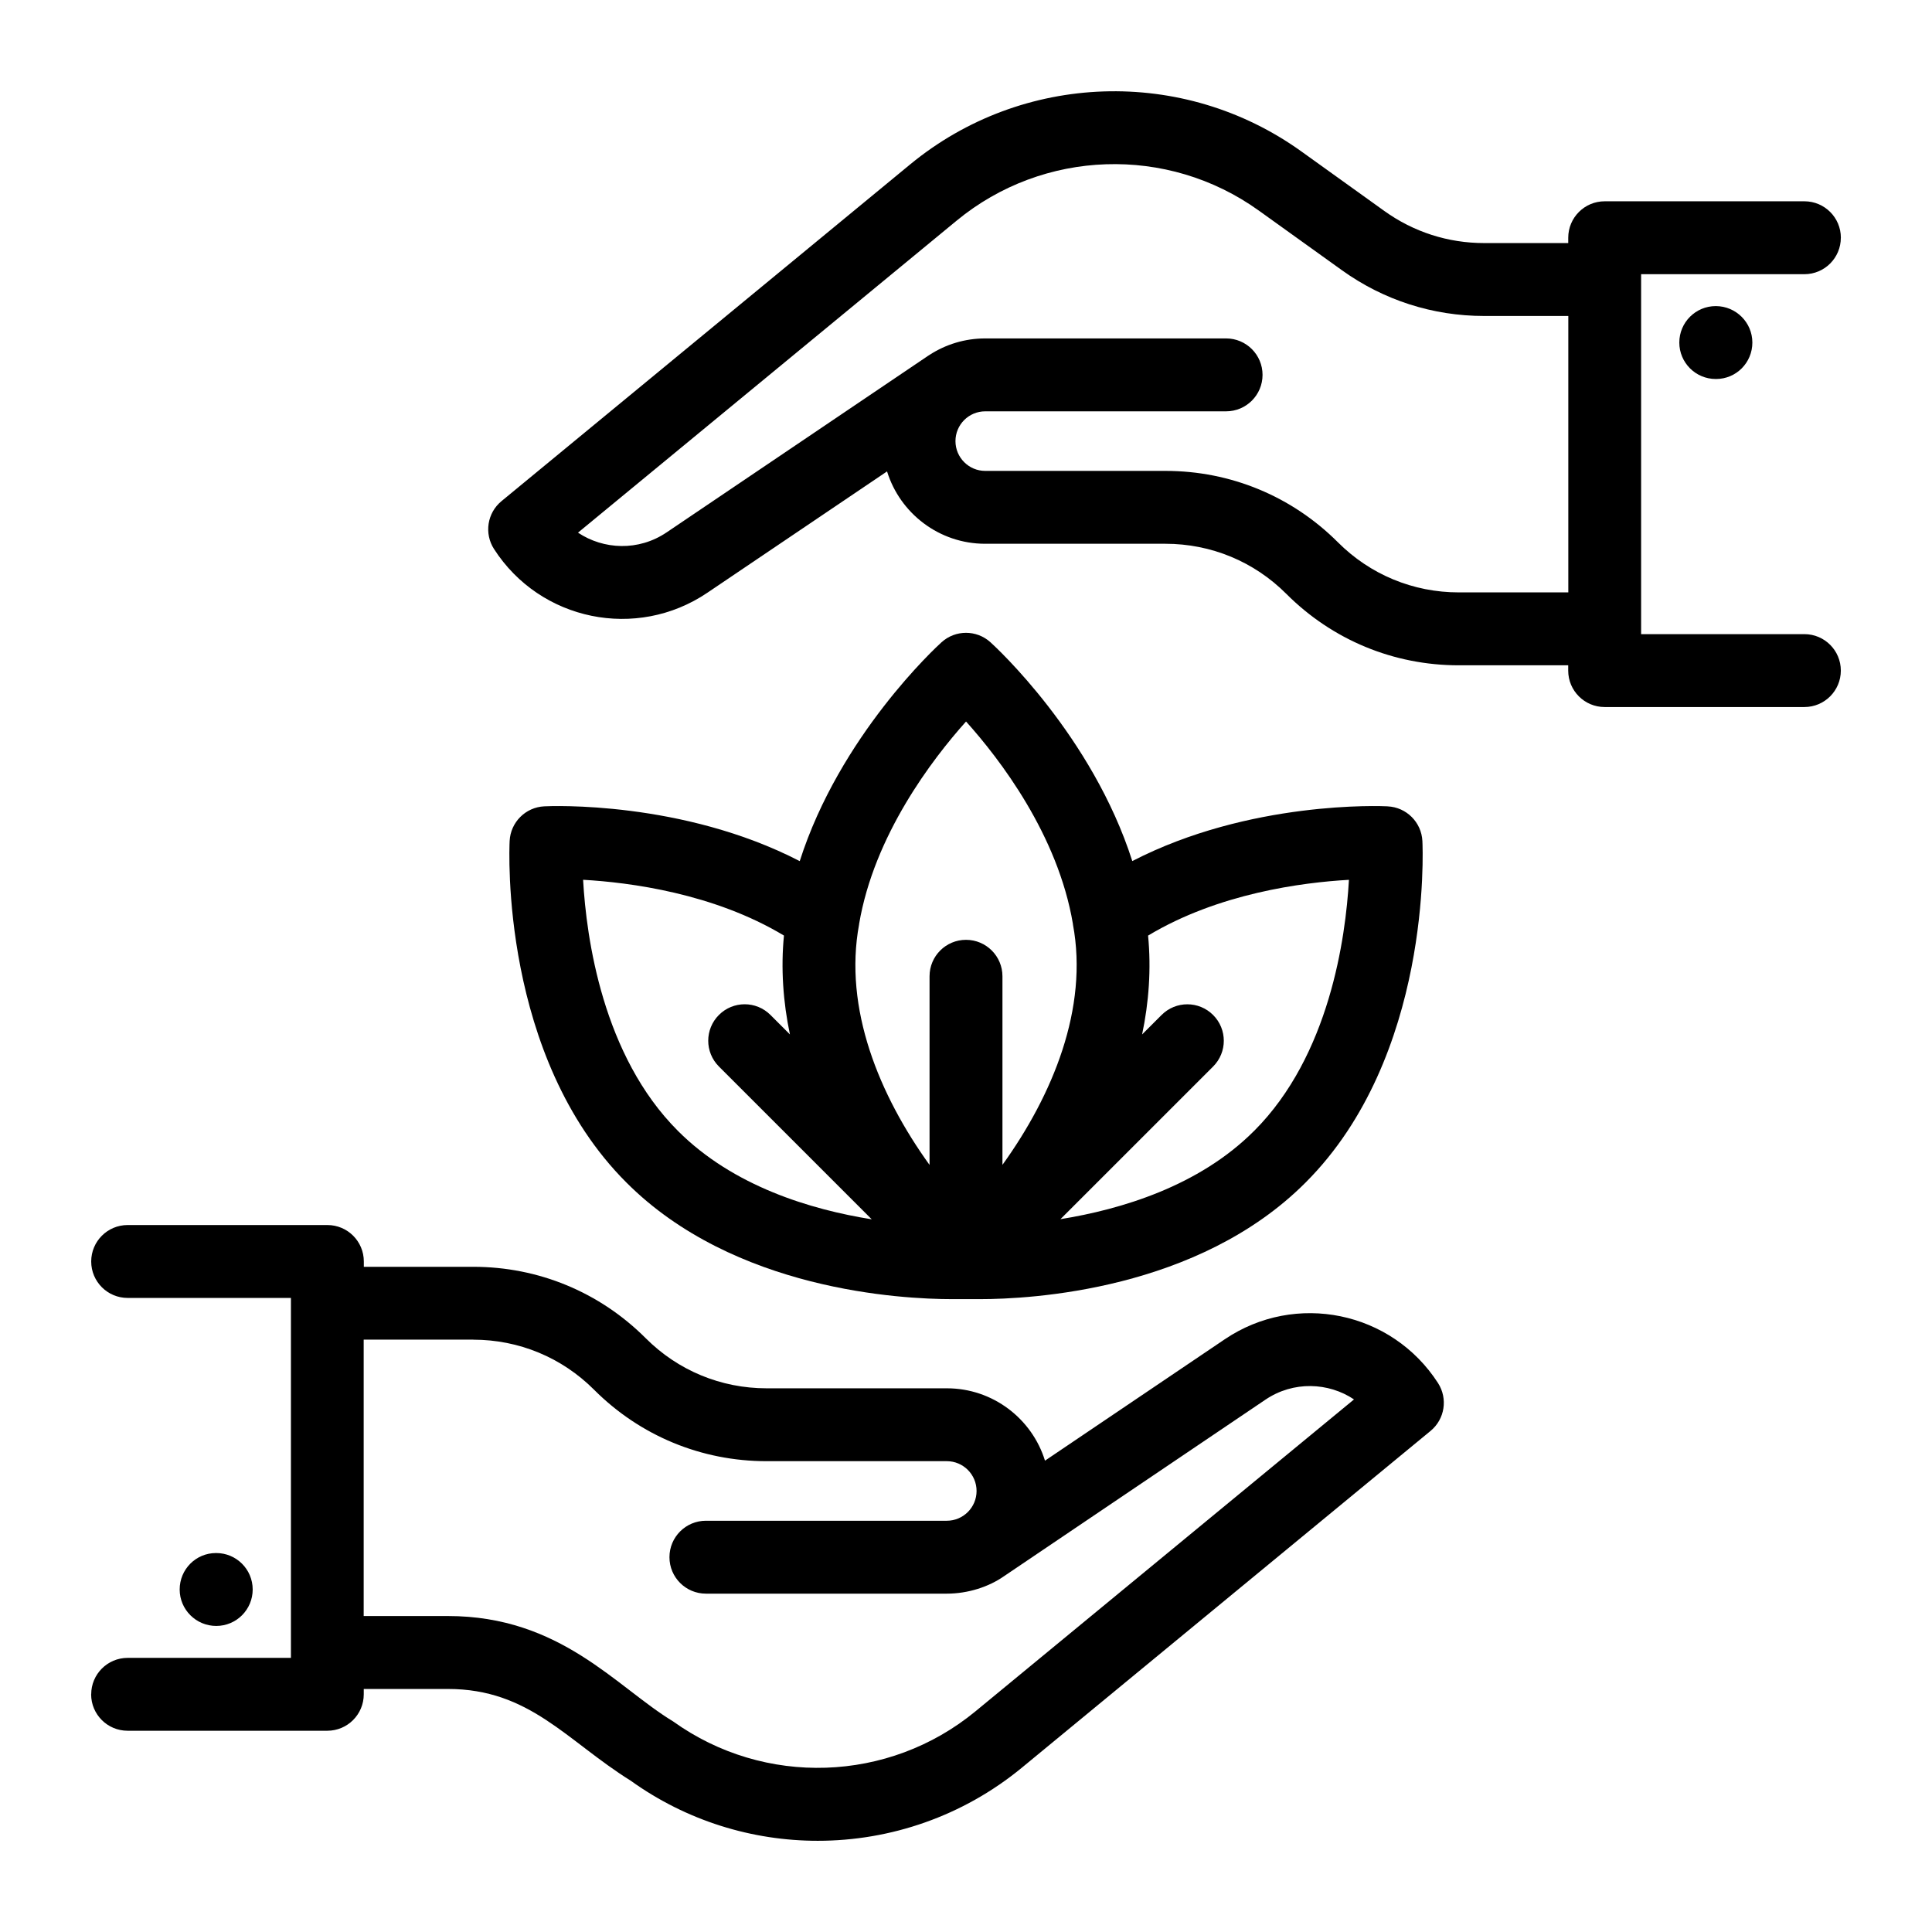
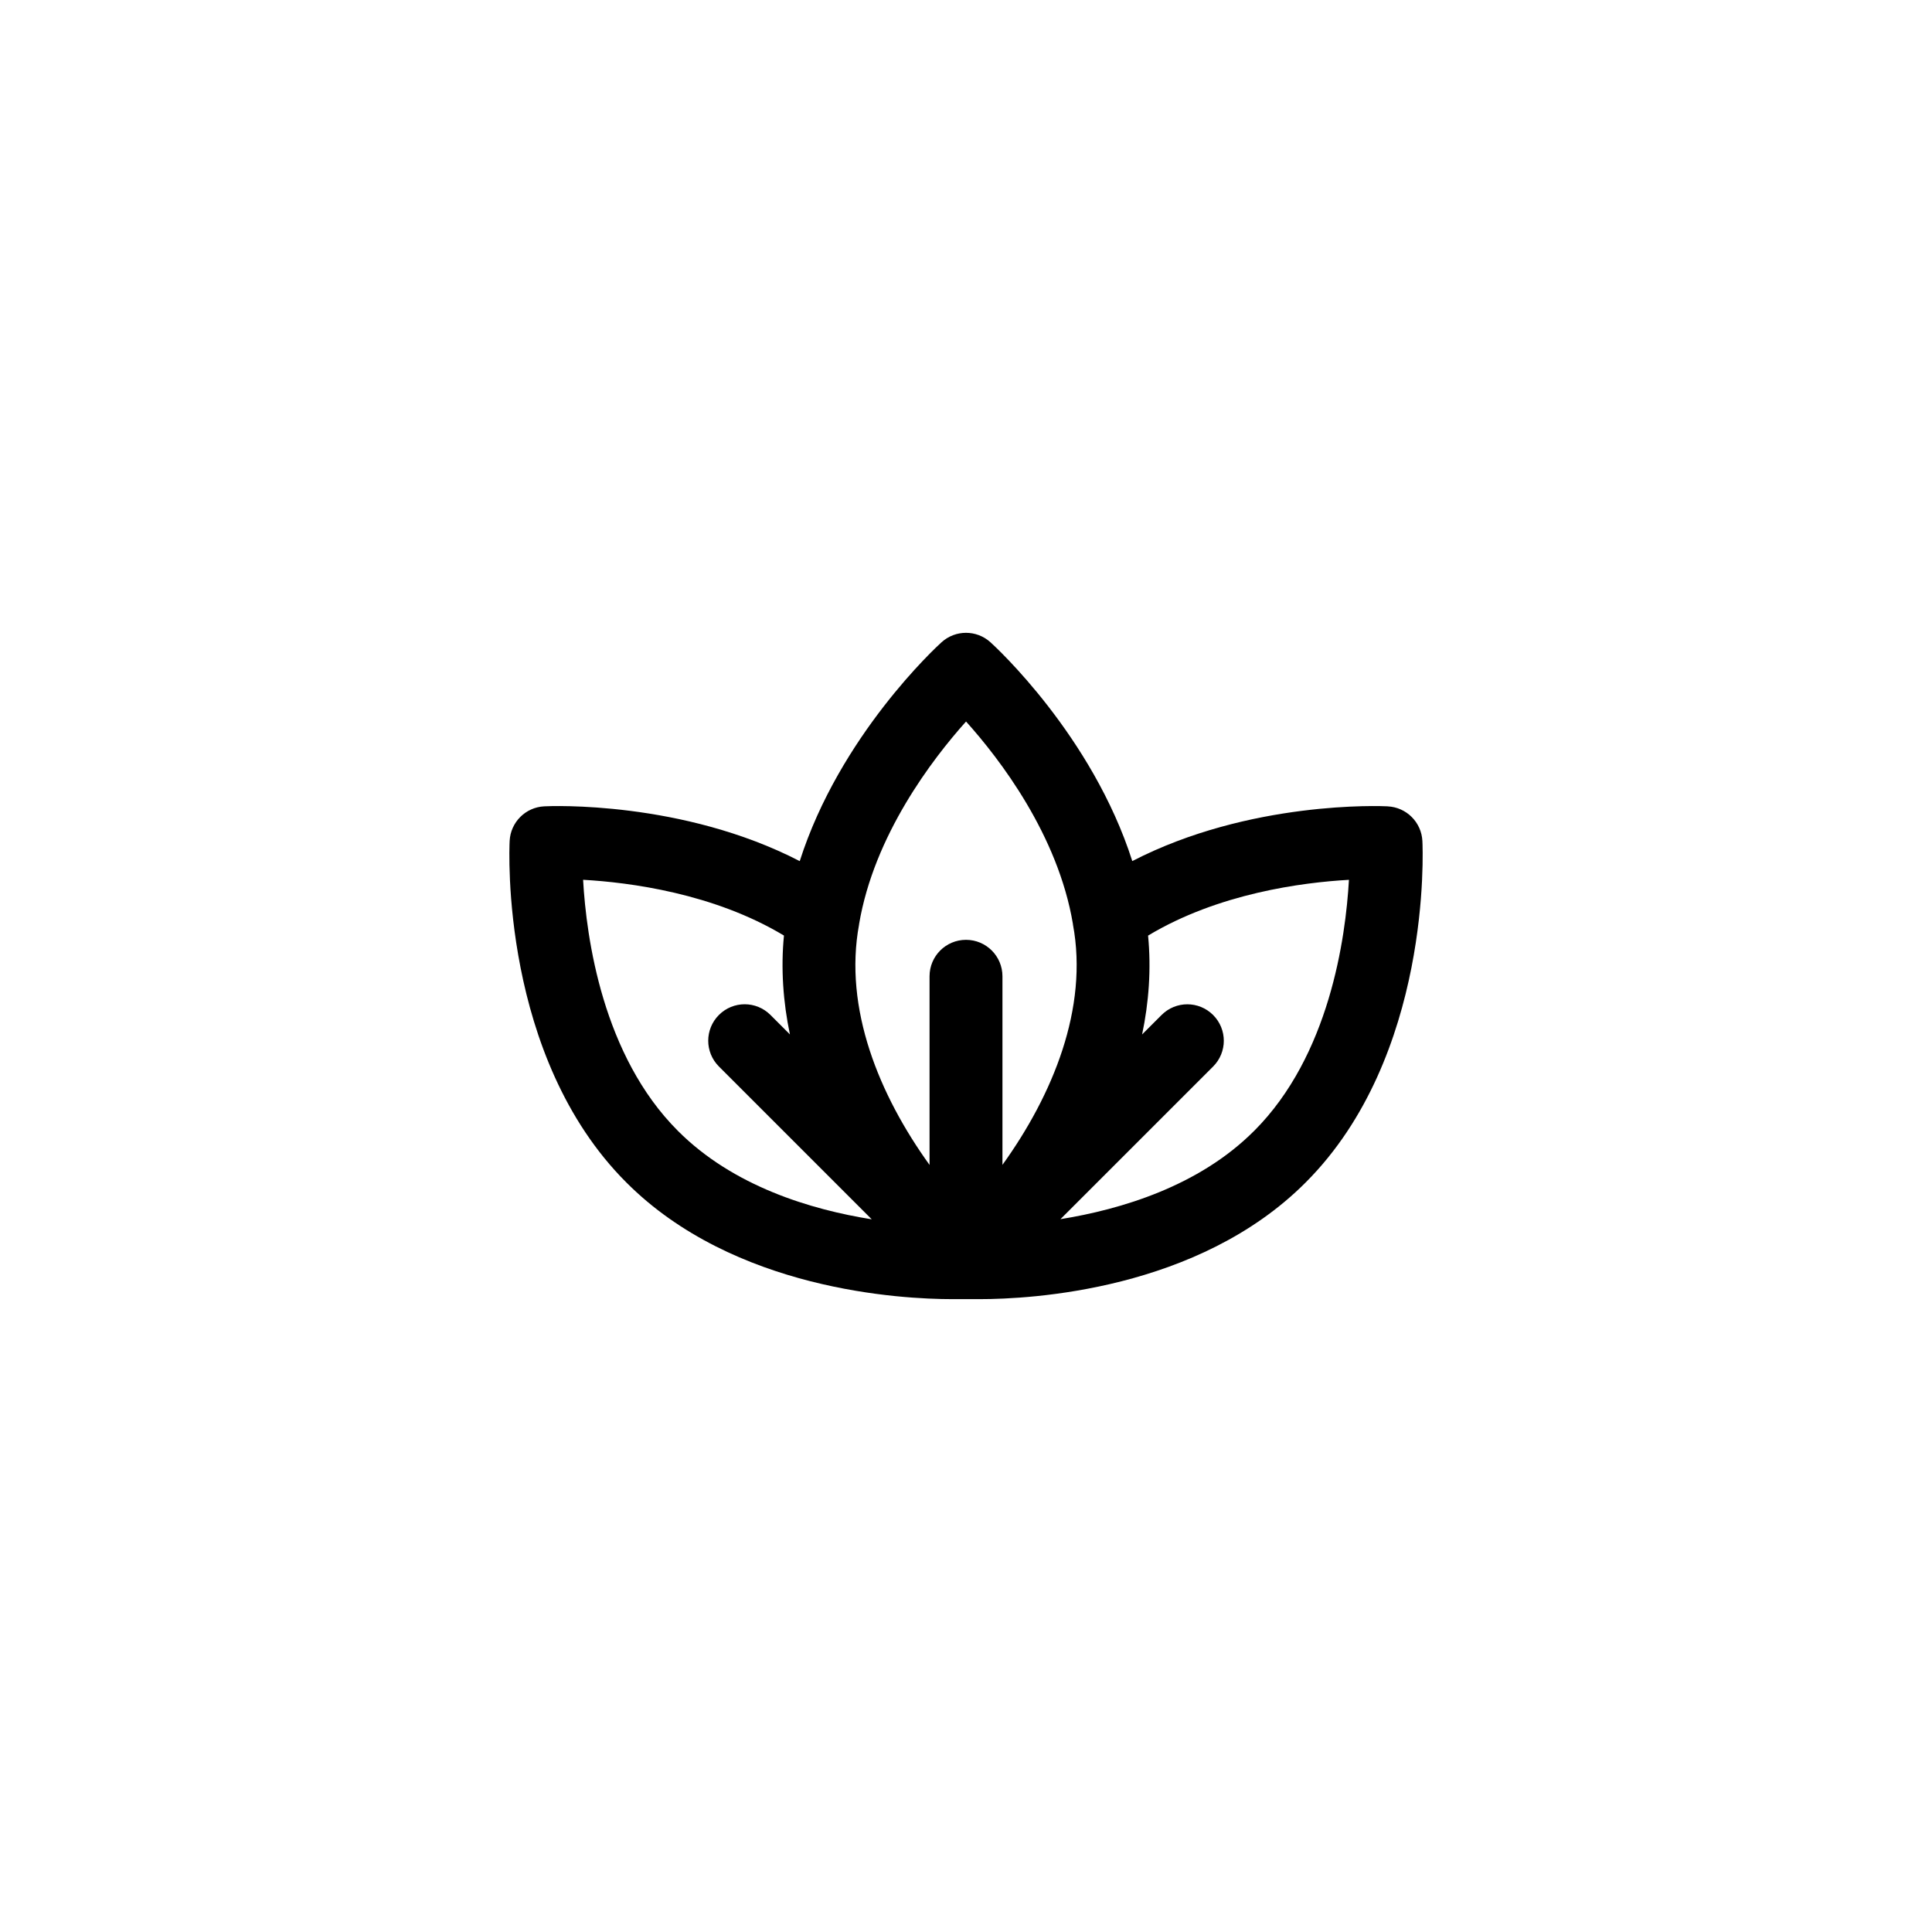
<svg xmlns="http://www.w3.org/2000/svg" id="Layer_1" enable-background="new 0 0 53 53" height="300" viewBox="0 0 53 53" width="300" version="1.1">
  <g width="100%" height="100%" transform="matrix(1,0,0,1,0,0)">
    <g id="_x38_">
-       <path d="m2.5 46.479c0 .552.447 1 1 1h5.479c.553 0 1-.448 1-1v-.146h2.309c2.237 0 3.249 1.414 5.015 2.517 1.536 1.102 3.335 1.648 5.13 1.648 1.993 0 3.981-.673 5.6-2.006l11.211-9.238c.392-.323.479-.887.205-1.313-1.27-1.97-3.908-2.514-5.852-1.2l-4.93 3.329c-.355-1.148-1.428-1.985-2.691-1.985h-4.946c-1.252 0-2.431-.488-3.316-1.374-1.264-1.264-2.943-1.959-4.73-1.959h-3.003v-.146c0-.552-.447-1-1-1h-5.479c-.553 0-1 .448-1 1s.447 1 1 1h4.479c0 .188 0 10.112 0 9.874h-4.479c-.553 0-1 .448-1 1zm10.482-9.728c1.253 0 2.431.488 3.316 1.374 1.264 1.264 2.944 1.959 4.73 1.959h4.946c.45 0 .816.367.816.817 0 .453-.368.817-.816.817h-6.609c-.553 0-1 .448-1 1s.447 1 1 1h6.609c.587 0 1.157-.19 1.568-.478l7.172-4.843c.767-.519 1.733-.475 2.43-.007l-10.385 8.557c-2.379 1.959-5.789 2.072-8.292.277-1.566-.948-3.086-2.892-6.181-2.892h-2.309v-7.583h3.003z" fill="#000000" fill-opacity="1" data-original-color="#000000ff" stroke="none" stroke-opacity="1" />
-       <path d="m6.932 43.604c0-.552-.447-1-1-1h-.007c-.553 0-.996.448-.996 1s.45 1 1.003 1 1-.448 1-1z" fill="#000000" fill-opacity="1" data-original-color="#000000ff" stroke="none" stroke-opacity="1" />
-       <path d="m50.5 6.522c0-.552-.447-1-1-1h-5.479c-.553 0-1 .448-1 1v.146h-2.309c-.987 0-1.933-.304-2.734-.879l-2.281-1.637c-3.238-2.324-7.651-2.178-10.729.358l-11.211 9.238c-.392.323-.479.887-.205 1.313 1.271 1.975 3.913 2.511 5.852 1.2l4.93-3.329c.355 1.148 1.428 1.985 2.691 1.985h4.946c1.252 0 2.431.488 3.316 1.374 1.263 1.264 2.942 1.96 4.73 1.96h3.003v.145c0 .552.447 1 1 1l5.479 0c.552 0 1-.448 1-1s-.447-1-1-1l-4.479-0c0-.188 0-10.112 0-9.874h4.479c.553 0 1-.448 1-1zm-10.481 9.729c-1.253 0-2.431-.488-3.316-1.374-1.264-1.264-2.944-1.959-4.73-1.959h-4.946c-.45 0-.816-.367-.816-.817 0-.451.366-.817.816-.817h6.608c.553 0 1-.448 1-1s-.447-1-1-1h-6.608c-.561 0-1.083.165-1.522.448-.016.01-.031.02-.047.03l-7.171 4.843c-.774.522-1.731.473-2.431.007l10.386-8.558c2.378-1.96 5.787-2.075 8.291-.277l2.281 1.637c1.144.821 2.492 1.254 3.9 1.254h2.309v7.583h-3.003z" fill="#000000" fill-opacity="1" data-original-color="#000000ff" stroke="none" stroke-opacity="1" />
-       <path d="m46.068 9.397c0 .552.447 1 1 1h.008c.553 0 .996-.448.996-1s-.451-1-1.004-1-1 .448-1 1z" fill="#000000" fill-opacity="1" data-original-color="#000000ff" stroke="none" stroke-opacity="1" />
      <path d="m38.07 22.12c-.169-.01-3.791-.16-7.008 1.502-1.098-3.436-3.751-5.877-3.892-6.004-.381-.344-.959-.344-1.34 0-.142.128-2.794 2.568-3.891 6.005-3.218-1.663-6.842-1.513-7.008-1.503-.514.025-.924.436-.95.949-.012.24-.255 5.914 3.2 9.368 2.954 2.962 7.542 3.202 8.946 3.202h.746c1.406 0 5.994-.24 8.946-3.202 3.455-3.456 3.213-9.127 3.201-9.367-.026-.513-.437-.924-.95-.949zm-11.568-2.326c.925 1.029 2.52 3.109 2.931 5.552.001.005-0.0.011.001.016.43 2.298-.556 4.679-1.934 6.593v-5.173c0-.552-.447-1-1-1s-1 .448-1 1v5.175c-1.378-1.913-2.362-4.287-1.933-6.598 0-.003-0-.005 0-.008.411-2.438 2.009-4.525 2.934-5.558zm-10.506 4.341c1.274.072 3.581.37 5.51 1.53-.088.896-.023 1.827.164 2.712l-.534-.534c-.391-.391-1.023-.391-1.414 0s-.391 1.023 0 1.414l4.192 4.192c-1.661-.265-3.797-.901-5.318-2.427-2.064-2.064-2.511-5.288-2.6-6.888zm18.408 6.888c0 0-.001 0-.001.001-1.513 1.517-3.648 2.153-5.312 2.421l4.188-4.187c.391-.391.391-1.023 0-1.414s-1.023-.391-1.414 0l-.534.534c.184-.869.253-1.796.164-2.712 1.929-1.16 4.234-1.458 5.51-1.53-.09 1.6-.536 4.823-2.601 6.888z" fill="#000000" fill-opacity="1" data-original-color="#000000ff" stroke="none" stroke-opacity="1" />
    </g>
  </g>
</svg>